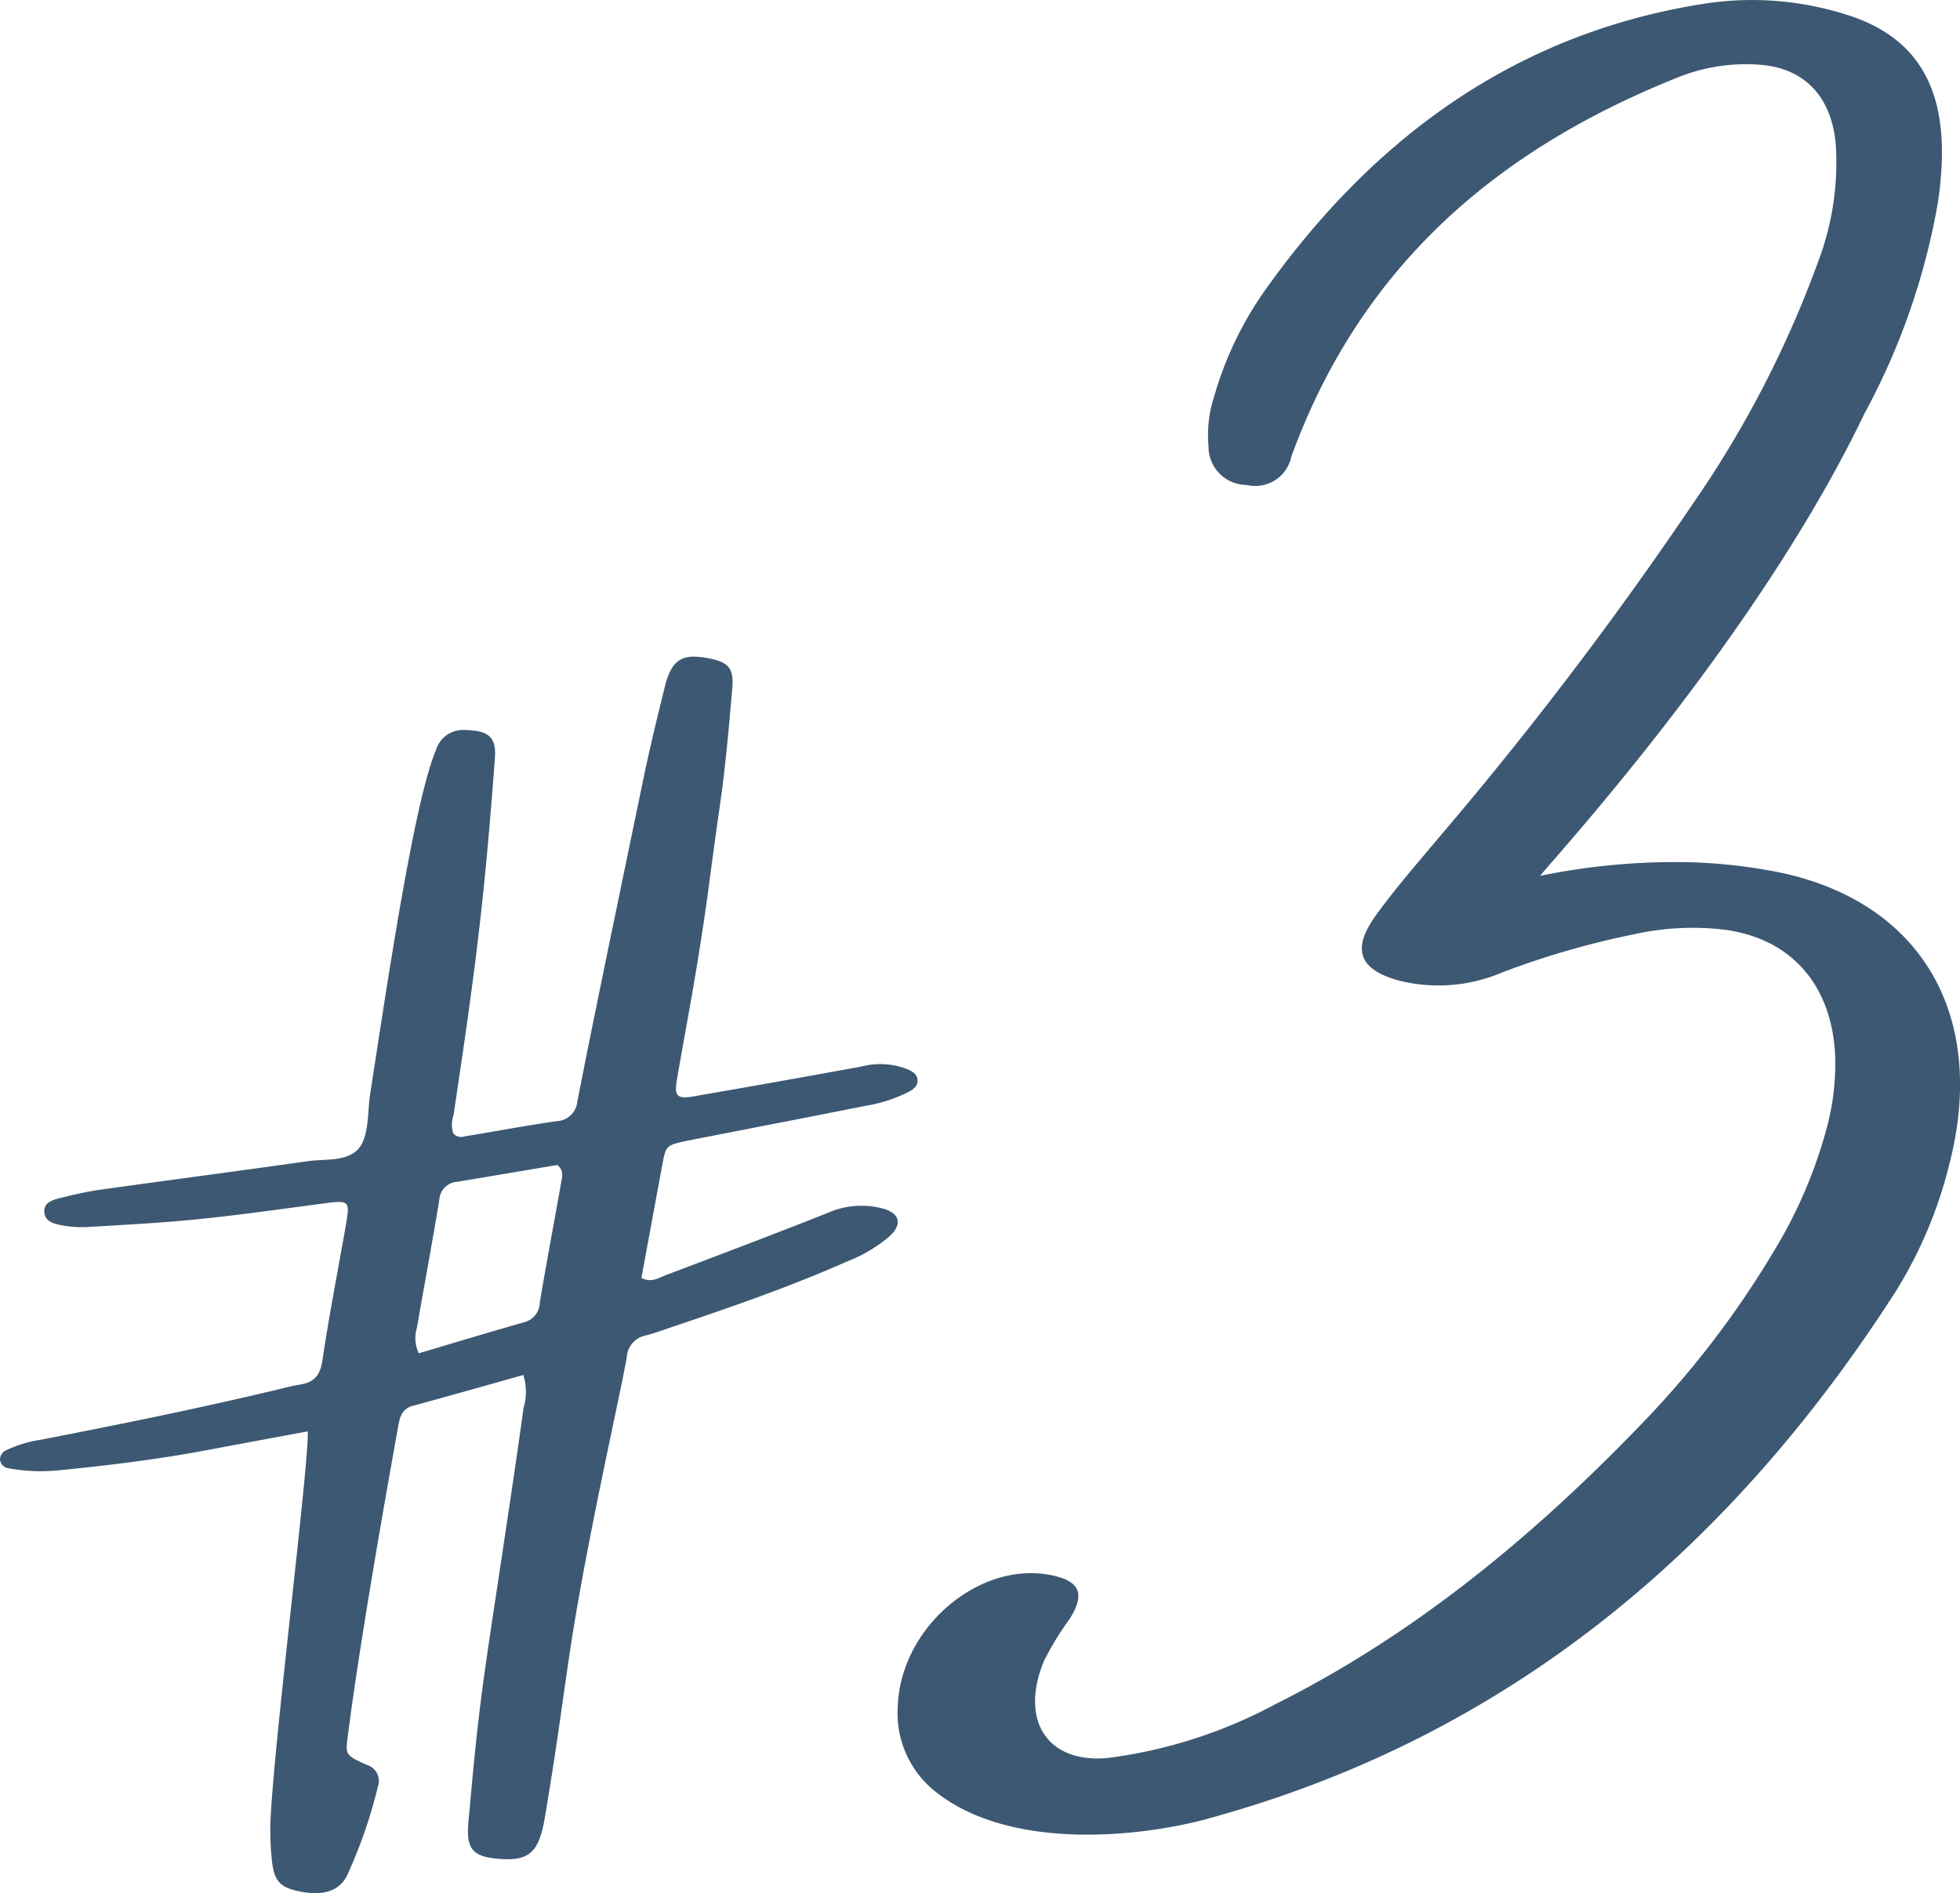
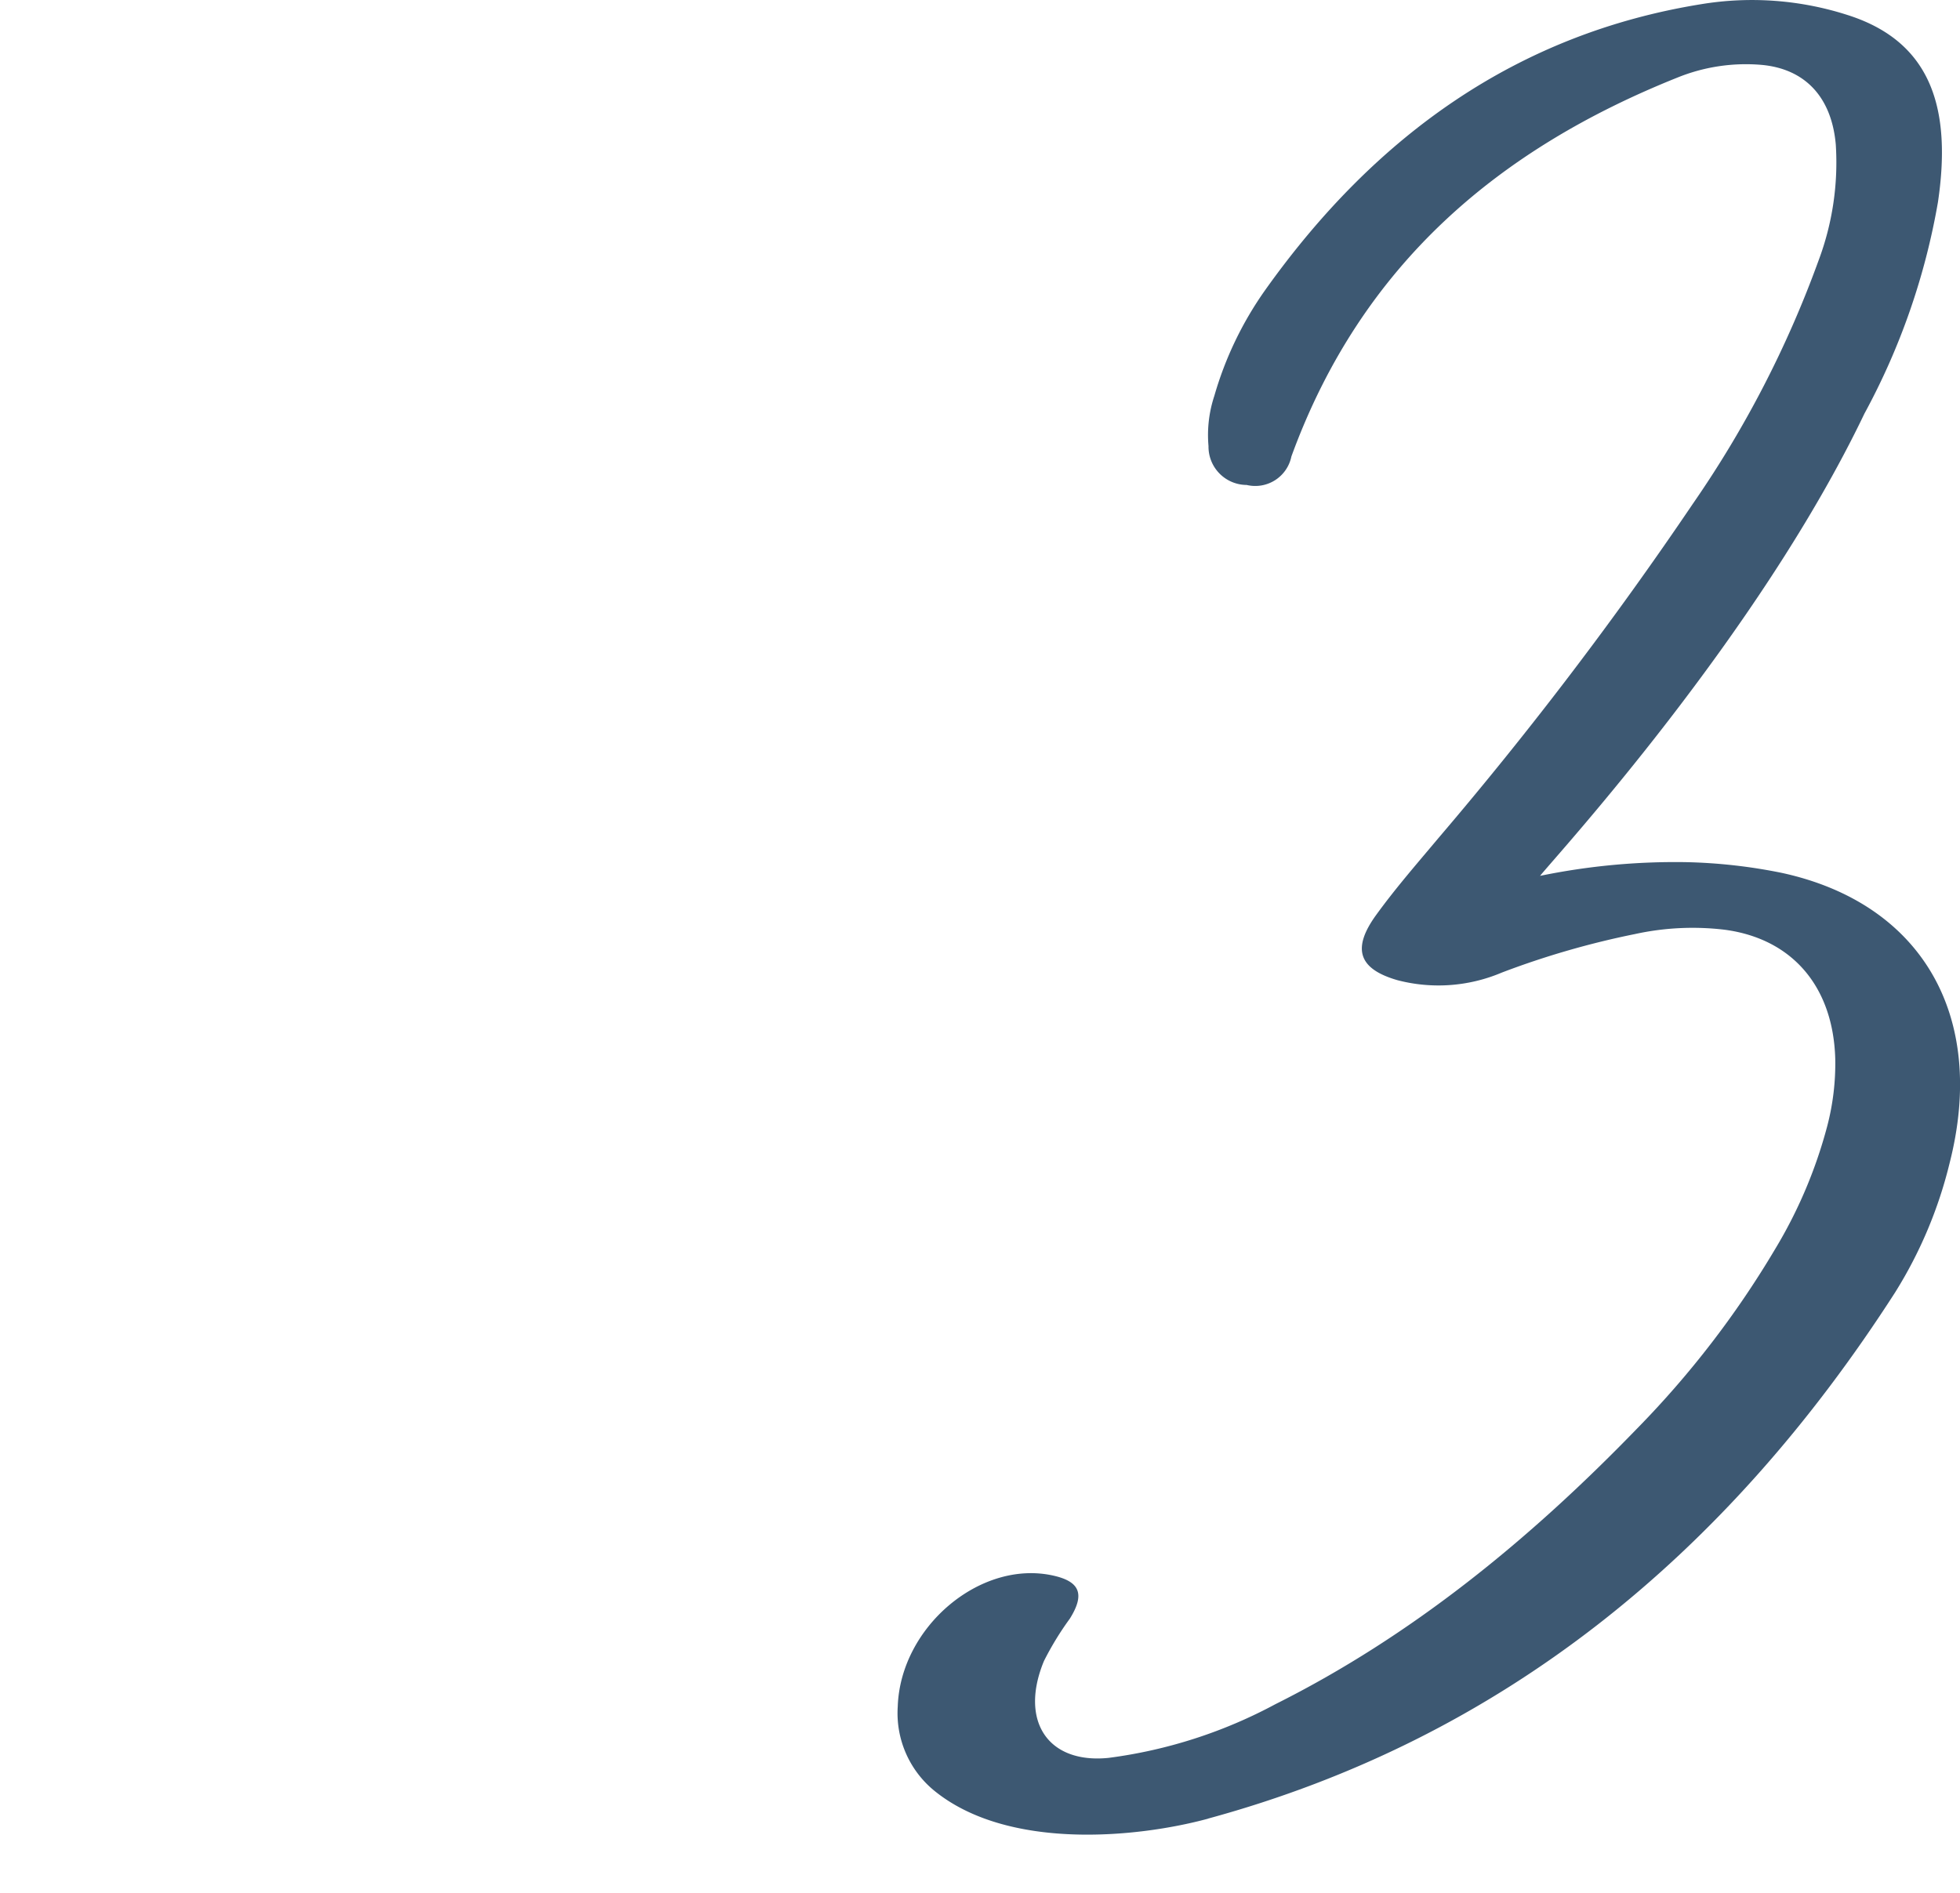
<svg xmlns="http://www.w3.org/2000/svg" width="120.073" height="115.999" viewBox="0 0 120.073 115.999">
  <g id="グループ_214" data-name="グループ 214" transform="translate(1388.406 -1759.331)">
    <path id="パス_847" data-name="パス 847" d="M-23.4,4.763C-5.449-.125,8.314-11.321,18.7-27.491a26.9,26.9,0,0,0,3.326-7.893c2.309-9.024-1.693-15.937-10.274-17.8a32.822,32.822,0,0,0-5.811-.657,41.023,41.023,0,0,0-9,.839c.984-1.231,13.353-14.7,19.869-28.32a42.205,42.205,0,0,0,4.506-12.96c.839-5.668-.357-9.8-5.49-11.452a19.124,19.124,0,0,0-9.018-.678C-4.42-104.6-13.14-98.408-19.914-88.874a21.489,21.489,0,0,0-3.1,6.462,7.63,7.63,0,0,0-.357,3.075,2.347,2.347,0,0,0,2.338,2.383A2.26,2.26,0,0,0-18.293-78.7c4.324-11.866,12.824-18.881,23.634-23.21a11.172,11.172,0,0,1,5.116-.788c2.709.225,4.343,1.97,4.6,4.88a17.094,17.094,0,0,1-1.066,7.142A65.108,65.108,0,0,1,6.311-75.815a230.14,230.14,0,0,1-15.59,20.49c-1.3,1.552-2.638,3.083-3.83,4.731-1.492,2.064-1.064,3.3,1.317,3.985A9.936,9.936,0,0,0-5.4-47.077a51.659,51.659,0,0,1,8.152-2.358A16.521,16.521,0,0,1,8.259-49.7c4.141.555,6.644,3.489,6.766,7.916a15.176,15.176,0,0,1-.492,4.118,28.852,28.852,0,0,1-3.21,7.564,57.872,57.872,0,0,1-8.453,10.98c-6.59,6.809-13.8,12.7-22.146,16.876A29.6,29.6,0,0,1-29.5,1.043c-3.722.374-5.464-2.276-3.953-5.933a18.463,18.463,0,0,1,1.588-2.6c.929-1.488.629-2.27-1.013-2.636-4.457-1-9.367,3.142-9.53,8.02a6.135,6.135,0,0,0,2.225,5.149c4.51,3.687,12.45,2.9,16.785,1.725Z" transform="translate(-1291 1866)" fill="#3d5872" />
-     <path id="パス_846" data-name="パス 846" d="M-15.934,20.249c1.373.244,2.323-.051,2.8-1.024a29.722,29.722,0,0,0,1.872-5.4,1.035,1.035,0,0,0-.688-1.36c-1.323-.6-1.3-.619-1.142-1.818.829-6.438,2.582-16.126,3.073-18.881.1-.572.214-1.109.915-1.3,2.261-.61,4.512-1.255,6.757-1.885A3.411,3.411,0,0,1-2.332-9.4C-2.916-5.12-4,1.885-4.5,5.284c-.645,4.406-.8,6.228-1.208,10.664-.157,1.695.255,2.162,1.922,2.285S-1.5,17.9-1.126,16.212c.083-.372.136-.751.2-1.129C-.269,11.13-.114,9.763.467,5.8c1-6.8,3.176-16.2,3.527-18.333a1.431,1.431,0,0,1,1.162-1.307c.492-.127.97-.3,1.453-.467,3.678-1.238,7.348-2.5,10.9-4.077a8.981,8.981,0,0,0,2.61-1.559c.747-.706.6-1.379-.4-1.663a5.083,5.083,0,0,0-3.355.23c-3.311,1.317-6.642,2.577-9.975,3.836-.434.164-.88.494-1.5.174q.634-3.447,1.274-6.908c.228-1.221.235-1.221,1.552-1.5.374-.079.748-.149,1.123-.222,3.245-.634,6.492-1.261,9.735-1.906a9.063,9.063,0,0,0,2.711-.878c.281-.157.55-.355.52-.723s-.347-.529-.627-.656a4.577,4.577,0,0,0-2.805-.161q-5.16.944-10.332,1.837c-.96.166-1.147-.036-.982-1.006.408-2.383.863-4.756,1.251-7.141.723-4.458.735-5.185,1.382-9.654.346-2.392.558-4.806.763-7.215.106-1.232-.243-1.595-1.419-1.828-1.663-.331-2.3.061-2.722,1.774C5.821-51.576,5.347-49.6,4.937-47.6,3.6-41.126,3.018-38.372,1.7-31.891Q1.324-30.022.96-28.15A1.322,1.322,0,0,1-.3-26.972c-1.888.271-3.762.627-5.646.933a.631.631,0,0,1-.689-.185,1.711,1.711,0,0,1,.012-1.11C-5.3-36.156-4.74-40.372-4.084-49.276c.1-1.371-.574-1.635-1.885-1.666A1.727,1.727,0,0,0-7.7-49.7c-1.328,3.111-2.962,14.148-4.046,21.183-.152.978-.013,2.706-.867,3.4-.777.627-1.952.454-2.953.6-4.219.6-8.445,1.151-12.665,1.741-.817.114-1.625.3-2.427.5-.491.117-1.1.271-1.03.909.062.6.684.709,1.177.795a6.708,6.708,0,0,0,1.517.084c2.222-.135,4.447-.246,6.661-.47,2.53-.256,5.05-.612,7.573-.948,1.816-.24,1.816-.256,1.511,1.482-.473,2.694-1,5.379-1.4,8.084-.132.9-.479,1.368-1.358,1.506-.564.088-1.118.243-1.675.375-4.7,1.117-9.439,2.08-14.185,3a7.581,7.581,0,0,0-2.181.661A.613.613,0,0,0-34.4-6.2a.589.589,0,0,0,.512.494,10.724,10.724,0,0,0,3.041.131c3.1-.3,6.193-.686,9.26-1.265,1.985-.375,3.973-.741,6.034-1.123.094,1.857-2.022,18.62-2.276,23.709a16.8,16.8,0,0,0,.091,2.665c.132,1.23.554,1.613,1.8,1.835Zm7.185-32.995a2.14,2.14,0,0,1-.121-1.543c.455-2.627.948-5.247,1.379-7.878A1.166,1.166,0,0,1-6.4-23.257c2.063-.341,4.125-.692,6.134-1.03.433.355.293.751.232,1.1-.426,2.438-.895,4.869-1.3,7.311A1.285,1.285,0,0,1-2.3-14.647c-2.129.6-4.248,1.247-6.45,1.9Z" transform="translate(-1354 1855)" fill="#3d5872" />
  </g>
</svg>